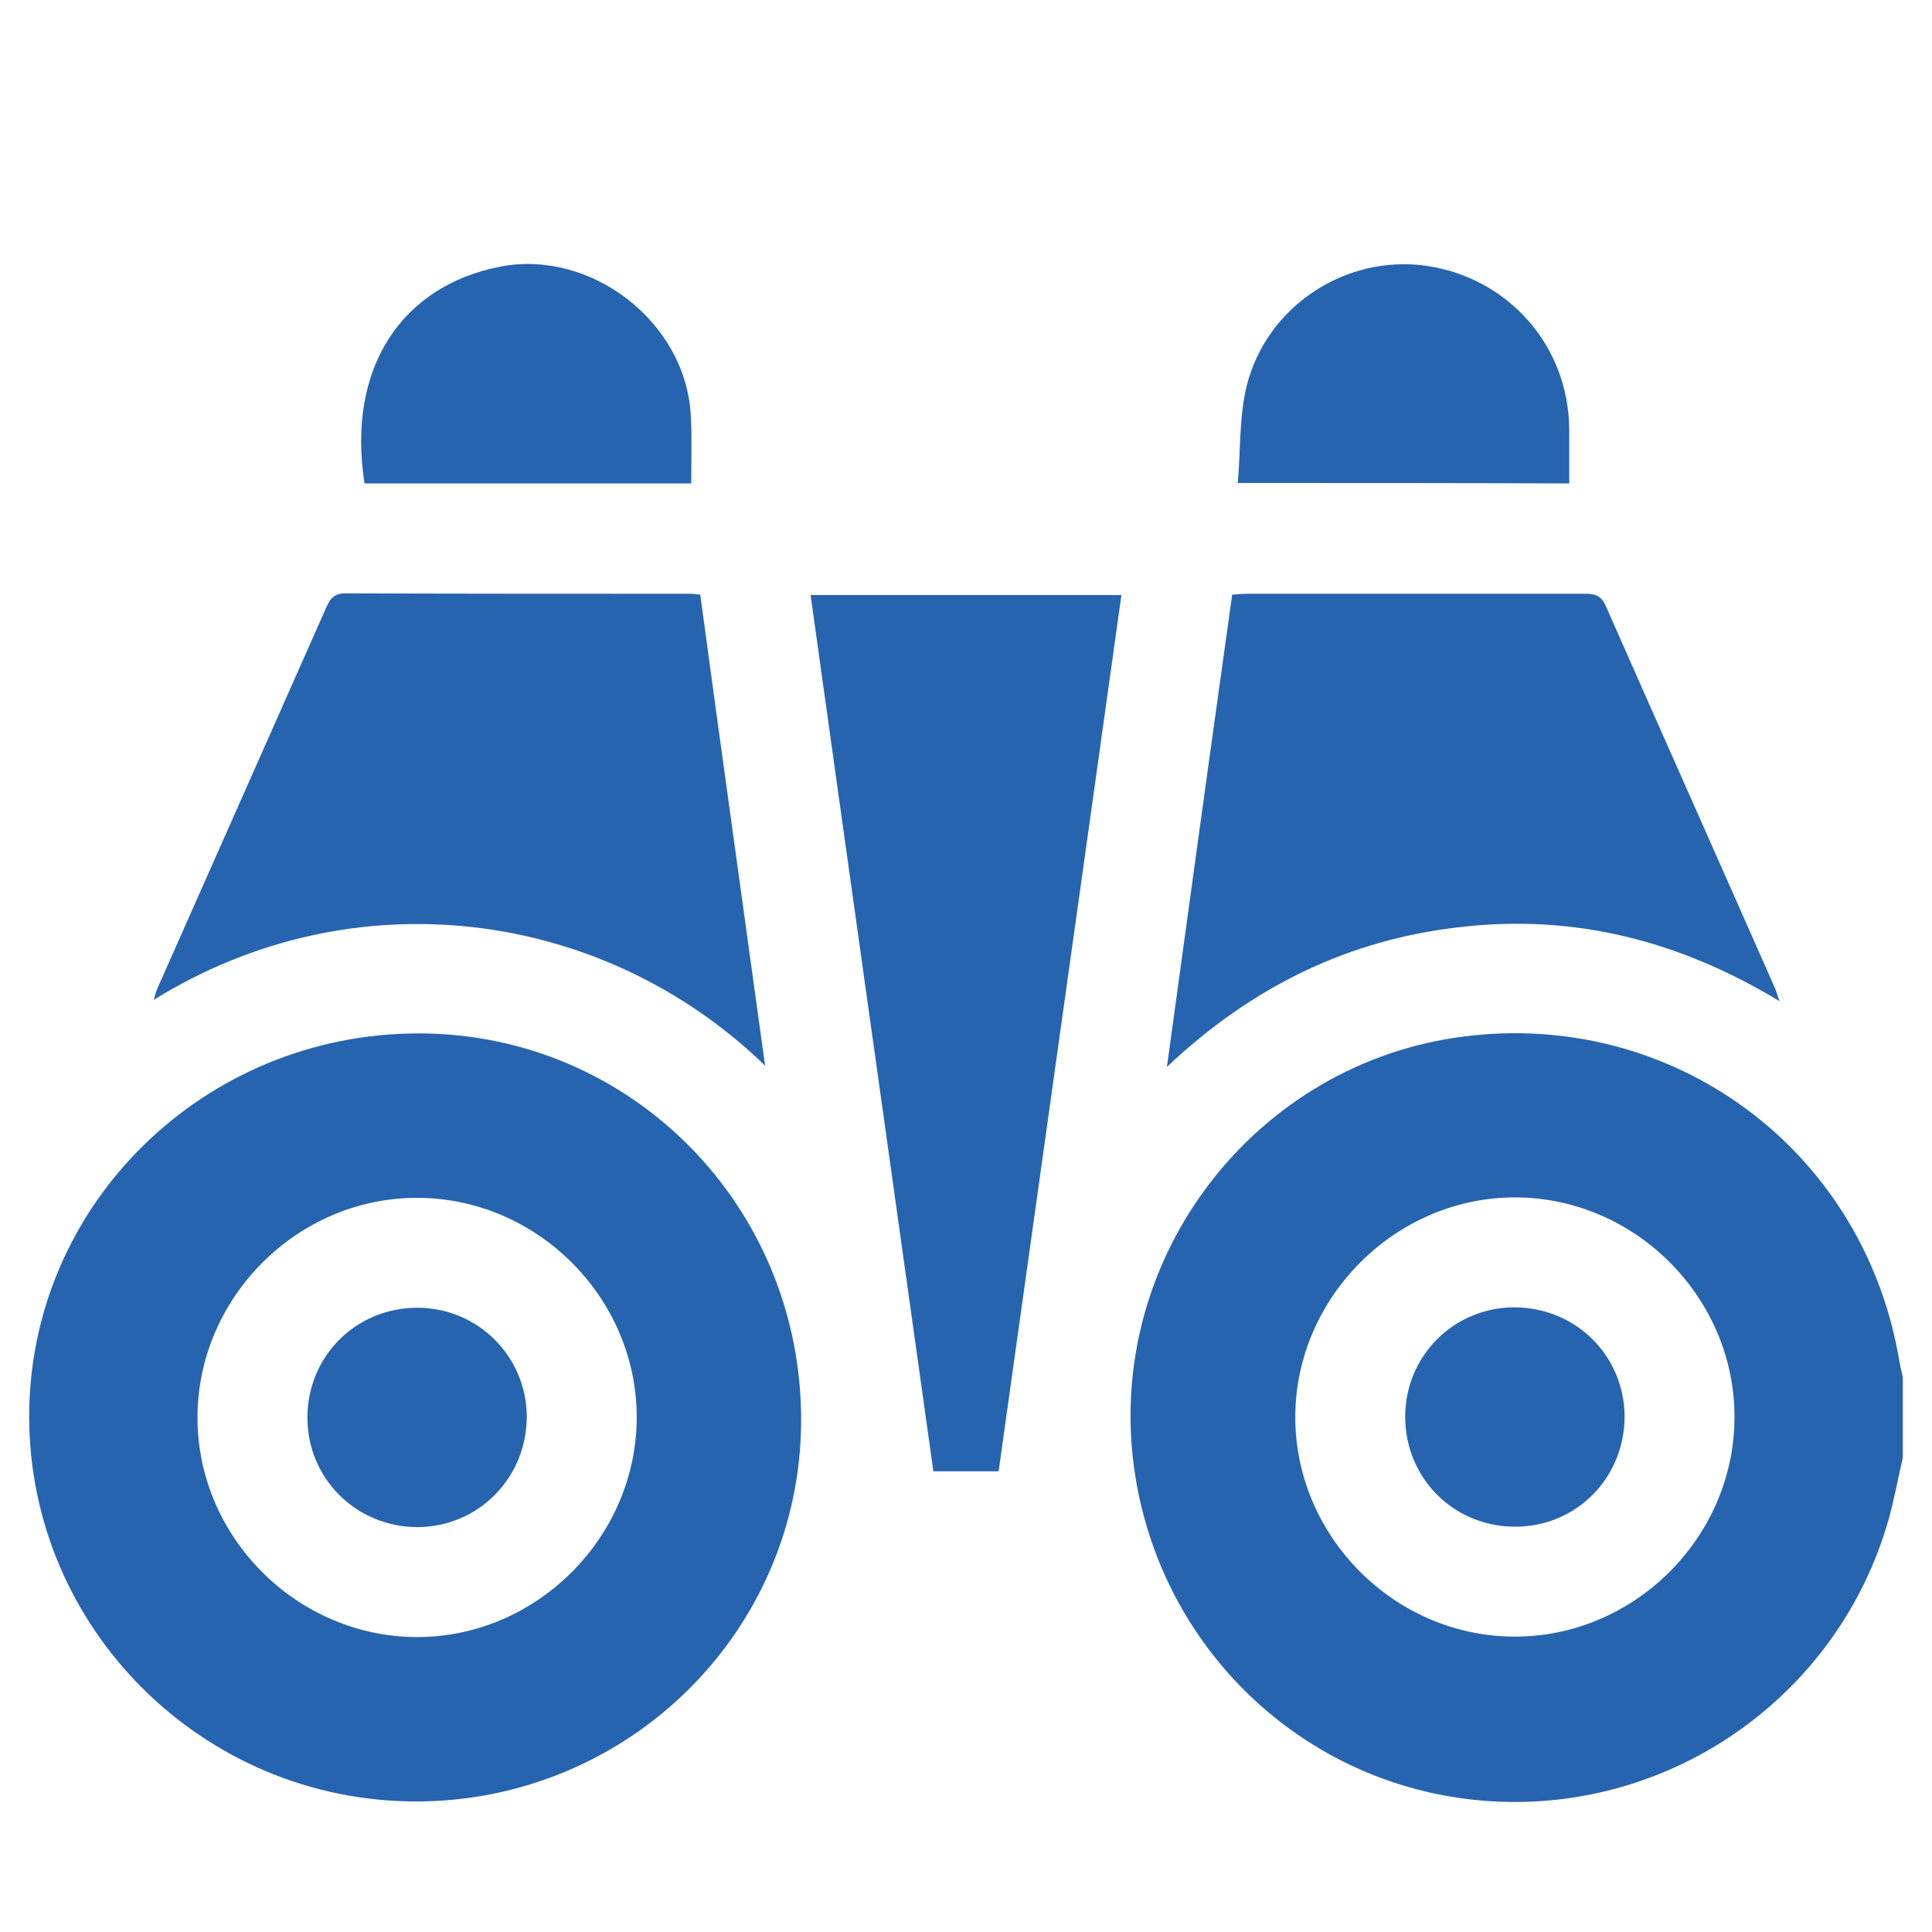
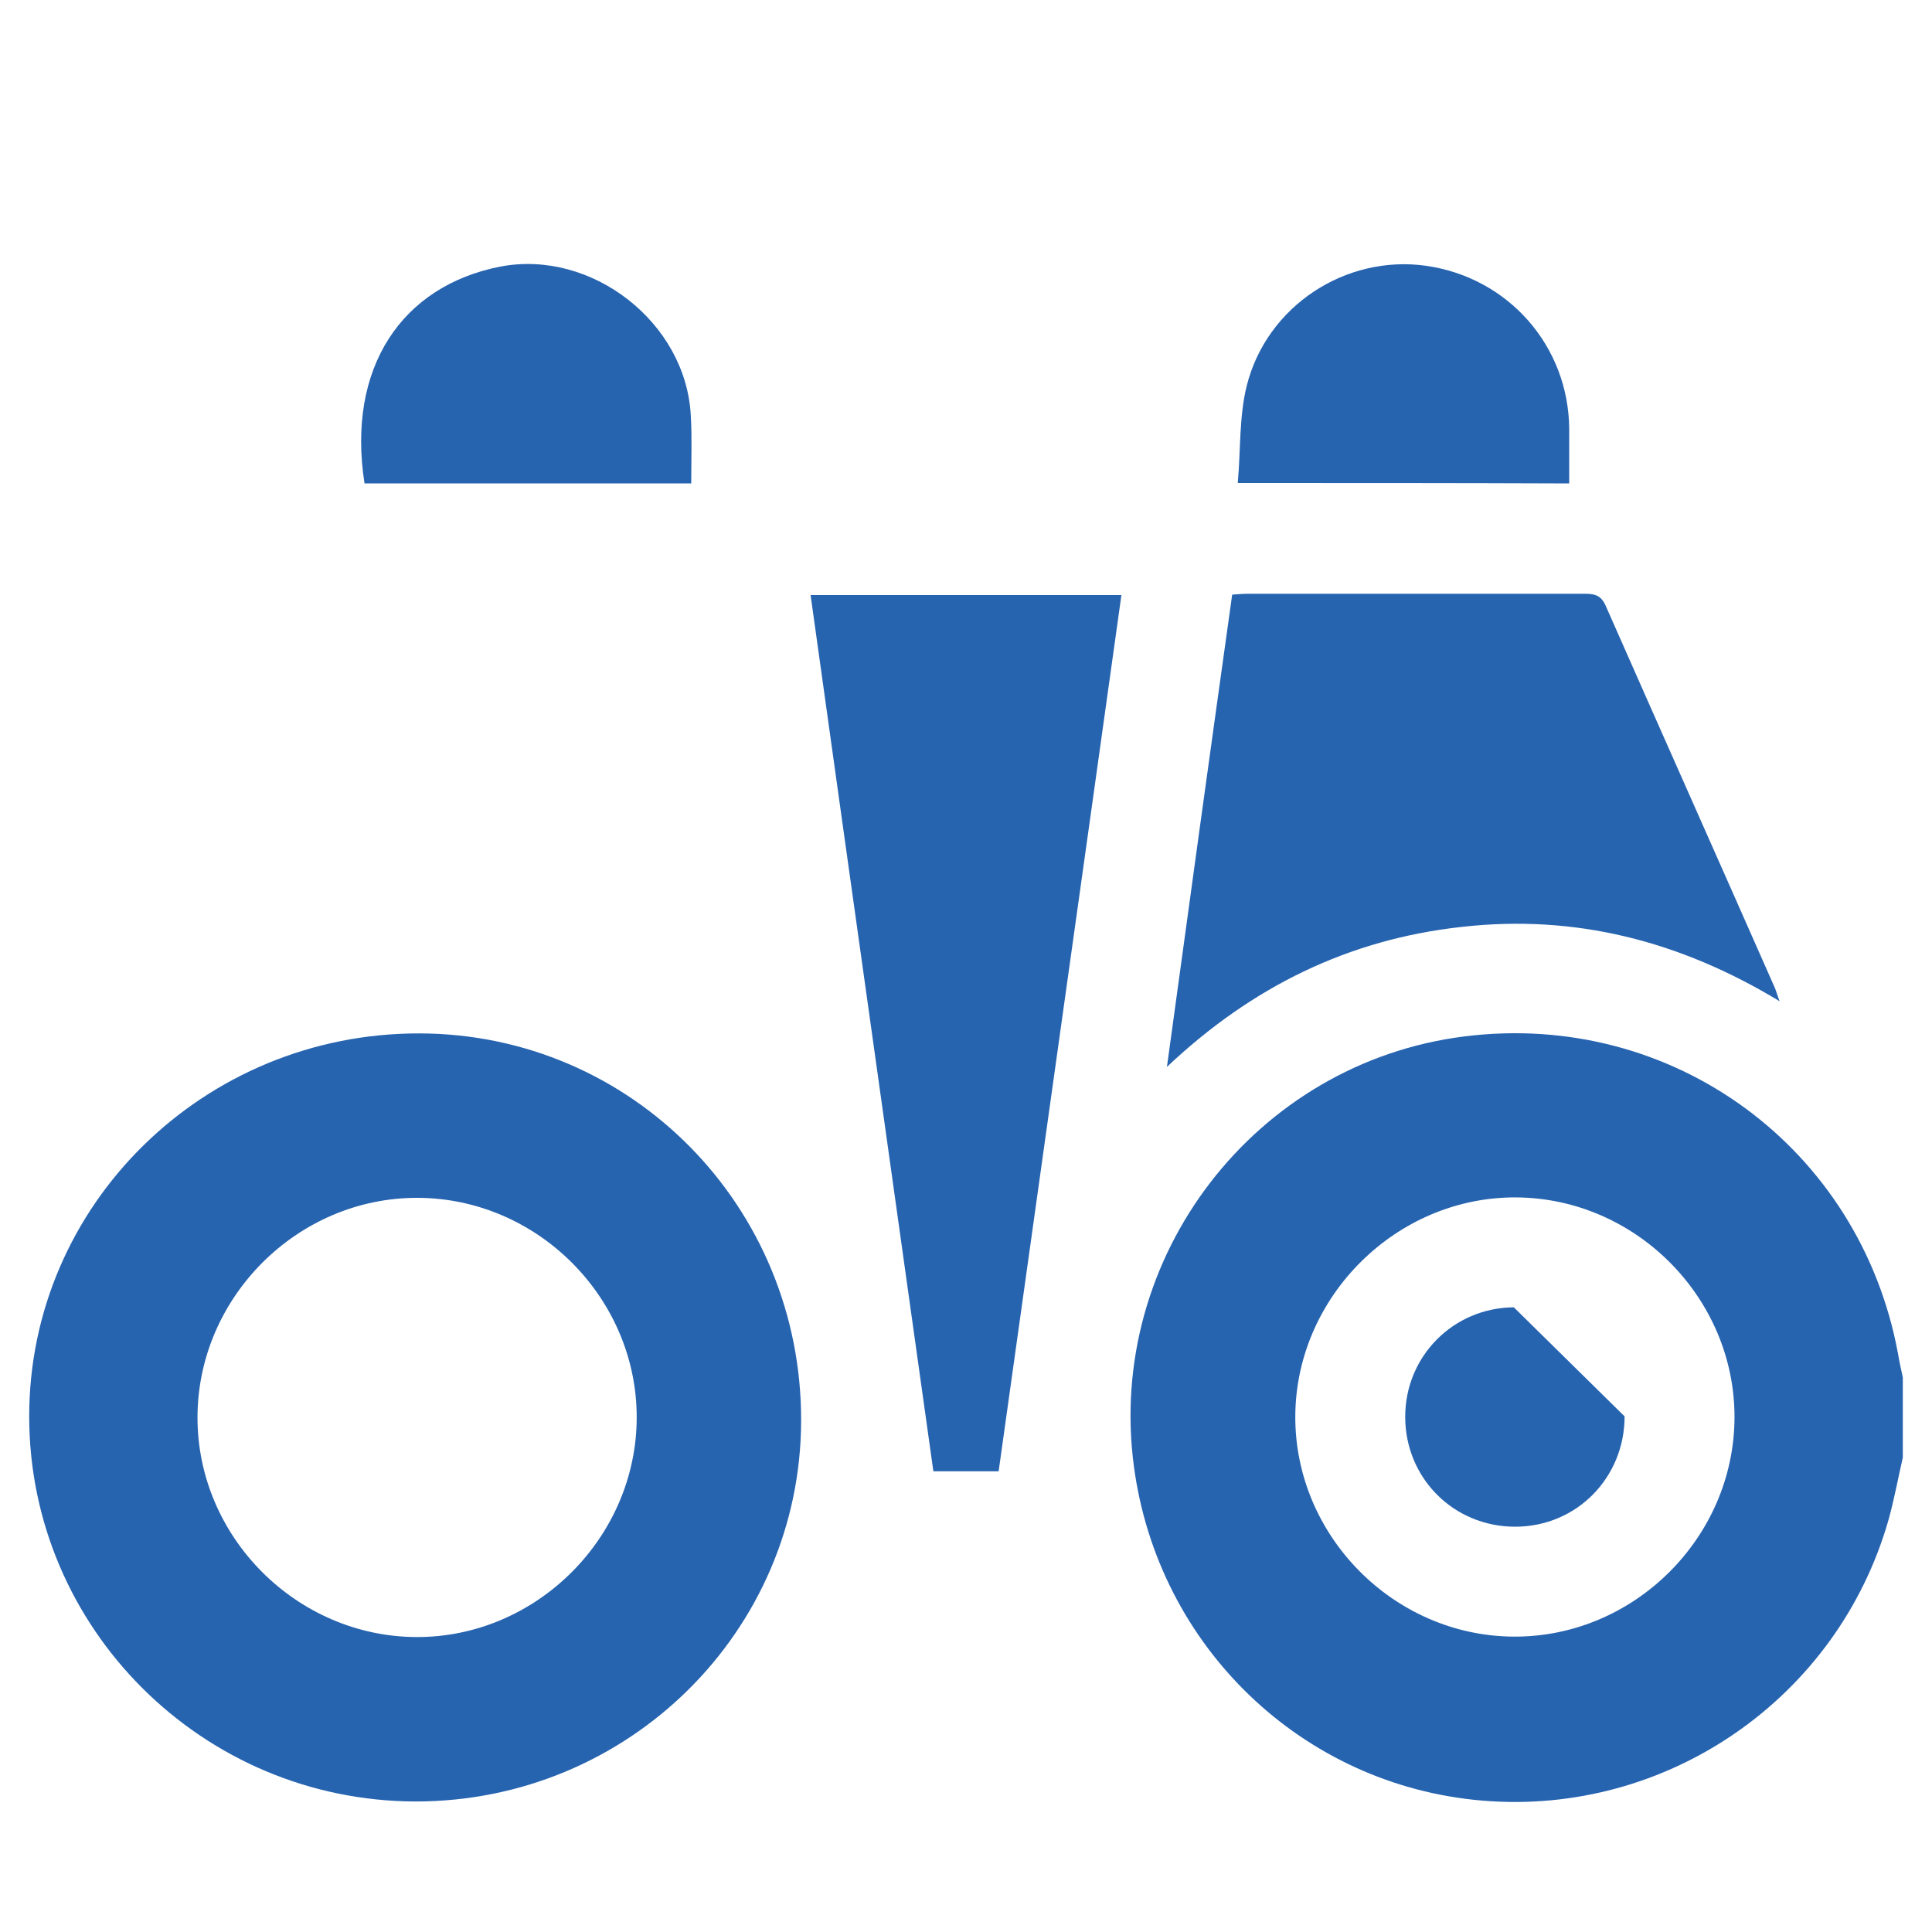
<svg xmlns="http://www.w3.org/2000/svg" version="1.1" id="Layer_1" x="0px" y="0px" viewBox="0 0 45 45" style="enable-background:new 0 0 45 45;" xml:space="preserve">
  <style type="text/css">
	.st0{fill:#2764B0;}
</style>
  <g>
    <path class="st0" d="M44.32,33.95c-0.11,0.48-0.2,0.97-0.33,1.44c-1.18,4.16-5.16,6.91-9.46,6.55c-4.19-0.35-7.56-3.58-8.12-7.79   c-0.65-4.88,2.83-9.4,7.7-10.01c4.85-0.61,9.22,2.6,10.1,7.4c0.03,0.18,0.07,0.36,0.11,0.54C44.32,32.7,44.32,33.32,44.32,33.95z    M30.17,32.99c-0.01,2.78,2.29,5.11,5.08,5.13c2.8,0.02,5.14-2.3,5.15-5.1c0.01-2.78-2.29-5.11-5.08-5.13   C32.53,27.87,30.18,30.2,30.17,32.99z" />
    <path class="st0" d="M9.68,41.96c-4.96-0.01-9-4.03-9-8.97c0-4.94,4.08-8.93,9.09-8.92c4.94,0.01,8.9,4.03,8.89,9.02   C18.65,37.99,14.64,41.96,9.68,41.96z M14.83,33.01c0-2.78-2.31-5.1-5.1-5.11c-2.8-0.01-5.13,2.32-5.13,5.12   c0,2.78,2.31,5.1,5.1,5.11C12.49,38.14,14.83,35.81,14.83,33.01z" />
-     <path class="st0" d="M17.82,24.82c-3.8-3.68-9.61-4.41-14.24-1.53c0.04-0.13,0.06-0.22,0.1-0.3c1.3-2.94,2.61-5.88,3.91-8.82   c0.09-0.2,0.17-0.35,0.45-0.35c2.68,0.01,5.37,0.01,8.05,0.01c0.06,0,0.11,0.01,0.22,0.02C16.8,17.48,17.31,21.11,17.82,24.82z" />
    <path class="st0" d="M27.18,24.85c0.51-3.73,1.01-7.36,1.52-11c0.15-0.01,0.26-0.02,0.37-0.02c2.61,0,5.23,0,7.84,0   c0.23,0,0.38,0.03,0.49,0.28c1.31,2.97,2.63,5.93,3.94,8.9c0.03,0.07,0.05,0.15,0.11,0.31c-2.33-1.41-4.77-2.03-7.41-1.73   C31.41,21.88,29.16,22.98,27.18,24.85z" />
    <path class="st0" d="M18.88,13.86c2.43,0,4.8,0,7.24,0c-0.95,6.81-1.91,13.61-2.86,20.41c-0.51,0-0.99,0-1.52,0   C20.79,27.47,19.83,20.68,18.88,13.86z" />
    <path class="st0" d="M16.1,11.26c-2.57,0-5.09,0-7.61,0c-0.42-2.7,0.87-4.6,3.16-5.05c2.13-0.41,4.33,1.3,4.44,3.47   C16.12,10.19,16.1,10.7,16.1,11.26z" />
    <path class="st0" d="M28.83,11.25c0.07-0.79,0.03-1.55,0.21-2.27c0.47-1.86,2.31-3.05,4.17-2.79c1.92,0.27,3.33,1.87,3.34,3.81   c0,0.41,0,0.82,0,1.26C34,11.25,31.47,11.25,28.83,11.25z" />
-     <path class="st0" d="M37.84,32.99c0,1.43-1.12,2.57-2.55,2.57c-1.43,0-2.56-1.13-2.56-2.56c0-1.41,1.12-2.54,2.53-2.55   C36.7,30.45,37.83,31.57,37.84,32.99z" />
-     <path class="st0" d="M9.73,35.57c-1.43,0-2.57-1.13-2.57-2.55c0-1.43,1.13-2.56,2.56-2.56c1.41,0,2.54,1.13,2.55,2.53   C12.27,34.42,11.15,35.56,9.73,35.57z" />
+     <path class="st0" d="M37.84,32.99c0,1.43-1.12,2.57-2.55,2.57c-1.43,0-2.56-1.13-2.56-2.56c0-1.41,1.12-2.54,2.53-2.55   z" />
  </g>
</svg>